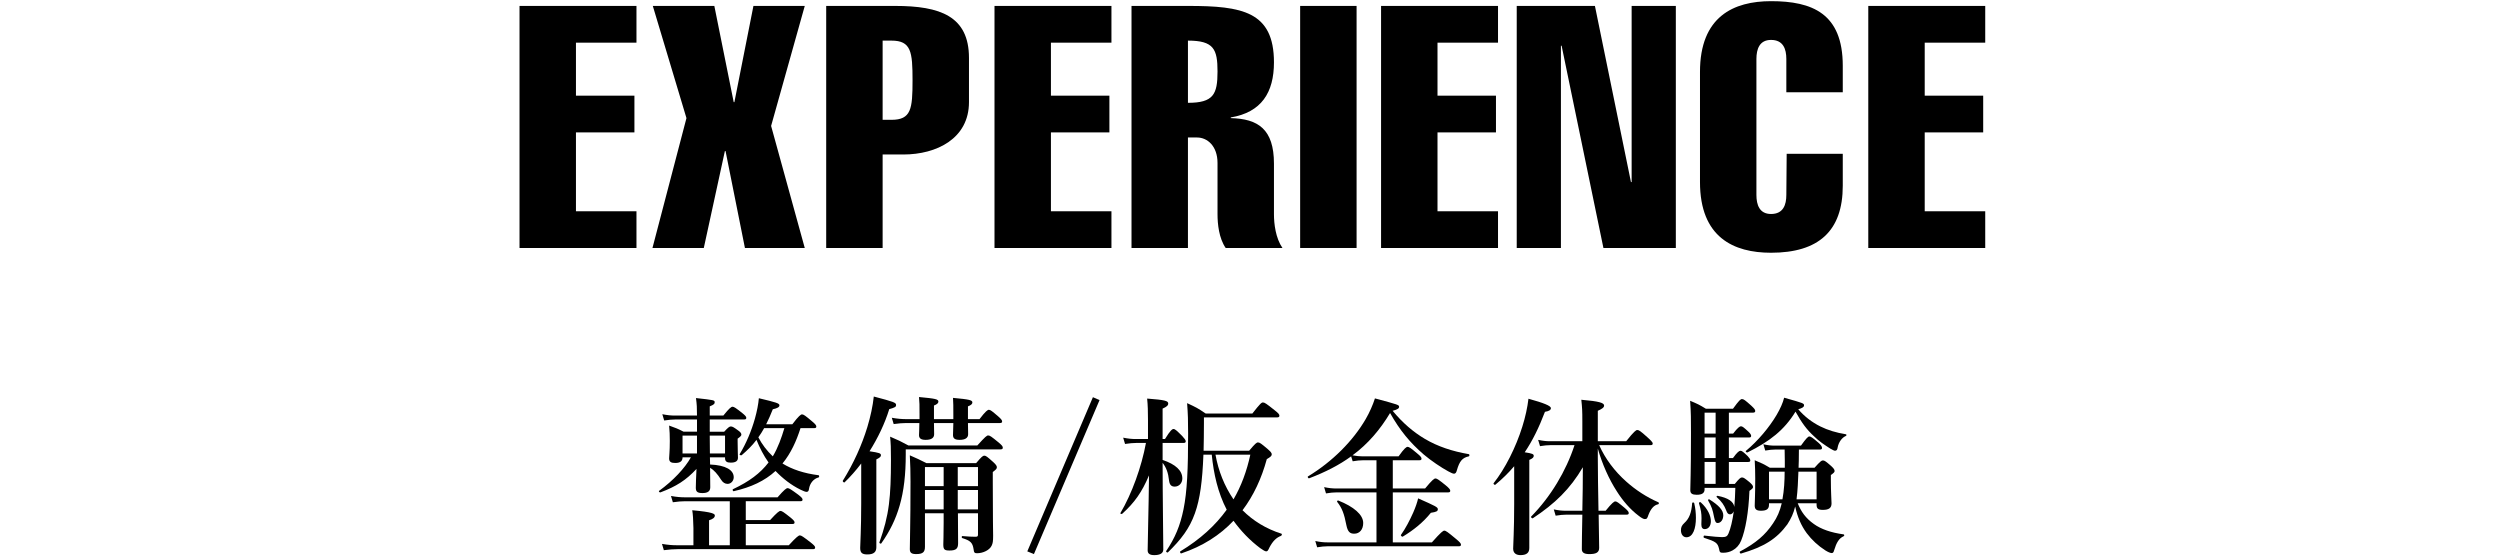
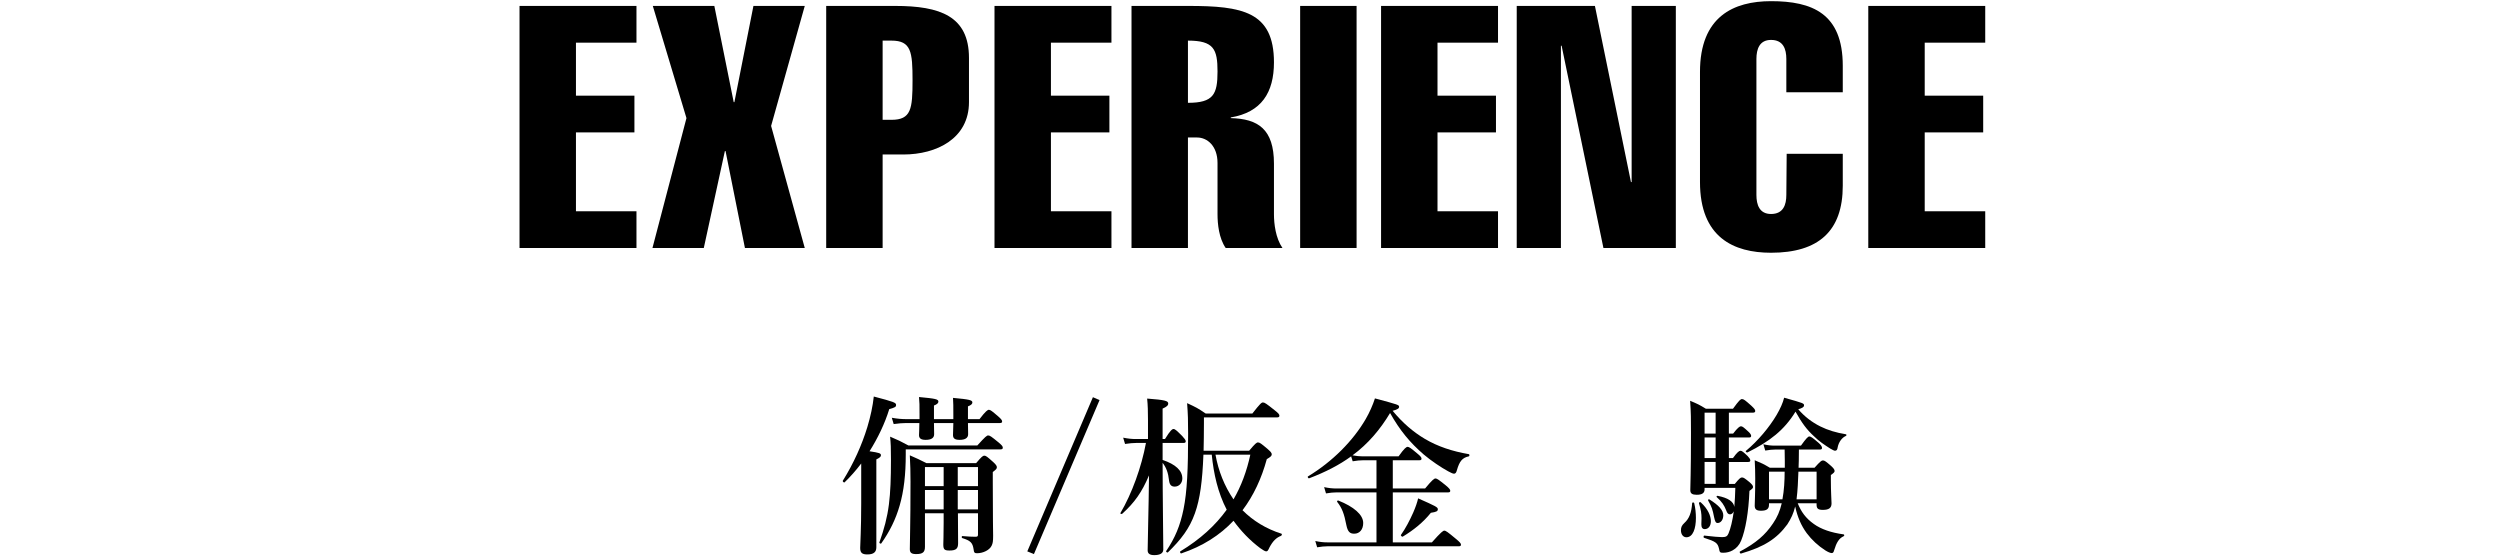
<svg xmlns="http://www.w3.org/2000/svg" version="1.1" id="レイヤー_1" x="0px" y="0px" width="500px" height="112px" viewBox="0 0 500 112" enable-background="new 0 0 500 112" xml:space="preserve">
  <g id="枠">
</g>
  <g>
    <g>
-       <path d="M139.398,83.895h-4.317c-0.68,0-1.36,0.068-2.244,0.204l-0.374-1.258c1.02,0.204,1.768,0.271,2.55,0.271h4.386    c0-1.598-0.034-2.243-0.204-3.501c3.638,0.407,3.74,0.407,3.74,0.85c0,0.271-0.068,0.441-0.986,0.815v1.836h2.72    c1.19-1.496,1.598-1.768,1.836-1.768c0.306,0,0.68,0.271,1.938,1.258c0.544,0.442,0.816,0.714,0.816,0.952    c0,0.237-0.102,0.34-0.442,0.34h-6.867v2.447h2.89c0.782-0.85,1.054-1.054,1.326-1.054c0.34,0,0.646,0.204,1.53,0.851    c0.374,0.271,0.578,0.51,0.578,0.781c0,0.204-0.136,0.374-0.748,0.816v0.611c0,1.632,0.068,2.856,0.068,3.196    c0,0.714-0.544,0.985-1.462,0.985c-0.748,0-1.122-0.237-1.122-0.884v-0.17h-3.025l0.034,1.428c3.162,0.136,4.726,1.122,4.726,2.55    c0,0.714-0.544,1.326-1.224,1.326c-0.51,0-0.952-0.272-1.292-0.816c-0.748-1.189-1.428-1.938-2.21-2.413    c0,1.869,0.034,3.195,0.034,3.909c0,0.816-0.544,1.156-1.564,1.156c-1.088,0-1.326-0.34-1.326-1.088s0.068-2.312,0.136-3.74    c-2.074,2.244-4.045,3.502-7.207,4.691c-0.17,0.068-0.408-0.203-0.272-0.306c2.821-2.04,5.167-4.556,6.357-6.697h-1.666    c0,0.782-0.51,1.122-1.462,1.122c-0.816,0-1.224-0.204-1.224-0.918c0-0.544,0.136-1.224,0.136-3.502    c0-1.02-0.034-2.039-0.136-3.06c1.394,0.51,1.632,0.578,2.89,1.224h2.686v-2.444H139.398z M145.959,100.247h-8.907    c-0.748,0-1.496,0.067-2.482,0.204l-0.374-1.258c1.122,0.203,1.938,0.271,2.788,0.271h18.528c1.36-1.563,1.768-1.836,2.006-1.836    c0.306,0,0.714,0.272,2.108,1.292c0.612,0.476,0.884,0.748,0.884,0.986c0,0.237-0.102,0.34-0.442,0.34h-10.913v3.773h4.862    c1.428-1.563,1.835-1.836,2.074-1.836c0.306,0,0.68,0.272,1.972,1.292c0.578,0.476,0.85,0.748,0.85,0.985    c0,0.238-0.102,0.341-0.442,0.341h-9.315v4.249h8.602c1.563-1.699,1.972-1.972,2.209-1.972c0.306,0,0.68,0.272,2.142,1.394    c0.646,0.511,0.917,0.782,0.917,1.021c0,0.237-0.102,0.34-0.442,0.34h-27.095c-0.816,0-1.632,0.067-2.72,0.204l-0.374-1.258    c1.19,0.204,2.108,0.271,2.992,0.271h3.298v-3.434c-0.034-1.598-0.102-2.821-0.238-3.569c4.114,0.374,4.522,0.714,4.522,1.054    c0,0.408-0.374,0.714-1.156,0.952v4.997h4.148v-8.803H145.959z M139.398,87.124h-2.89v3.569h2.89V87.124z M145.007,90.693v-3.569    h-3.06c0,1.19,0.034,2.38,0.034,3.569H145.007z M160.102,85.628c-0.816,2.55-1.904,4.998-3.604,7.071    c1.938,1.19,4.284,1.972,7.208,2.346c0.17,0.034,0.17,0.408,0,0.442c-1.02,0.271-1.734,1.189-1.904,2.277    c-0.034,0.408-0.204,0.612-0.476,0.612c-0.238,0-0.68-0.17-1.224-0.442c-1.87-0.917-3.57-2.243-4.998-3.739    c-2.142,1.972-4.896,3.264-8.363,4.046c-0.17,0.034-0.306-0.34-0.136-0.408c3.23-1.53,5.439-3.162,7.105-5.338    c-0.986-1.394-1.768-2.923-2.414-4.521c-0.816,1.088-1.768,2.04-2.958,3.061c-0.136,0.102-0.51-0.068-0.408-0.204    c1.292-2.108,2.38-4.691,3.06-7.14c0.408-1.462,0.68-2.855,0.782-4.046c3.569,0.851,4.113,1.021,4.113,1.428    c0,0.341-0.408,0.578-1.326,0.782c-0.442,1.122-0.884,2.108-1.326,2.992h5.236c1.292-1.7,1.7-1.972,1.938-1.972    c0.306,0,0.68,0.271,2.006,1.394c0.578,0.476,0.85,0.782,0.85,1.02s-0.102,0.34-0.442,0.34L160.102,85.628L160.102,85.628z     M152.827,85.628c-0.34,0.646-0.748,1.258-1.156,1.836c0.748,1.428,1.7,2.686,2.89,3.808c1.054-1.768,1.734-3.705,2.312-5.644    H152.827z" />
      <path d="M172.242,92.699c-1.054,1.395-2.176,2.652-3.332,3.774c-0.136,0.102-0.442-0.204-0.34-0.341    c2.142-3.434,3.808-7.139,4.896-10.709c0.646-2.142,1.088-4.215,1.292-6.119c4.011,1.054,4.453,1.224,4.453,1.666    c0,0.408-0.136,0.51-1.36,0.85c-0.884,2.89-2.278,5.779-3.943,8.432c2.006,0.306,2.278,0.408,2.278,0.815    c0,0.272-0.238,0.477-0.918,0.816v17.576c0,0.985-0.578,1.428-1.802,1.428c-1.054,0-1.428-0.34-1.428-1.292    c0-0.884,0.204-3.569,0.204-8.941L172.242,92.699L172.242,92.699z M195.462,89.096c1.632-1.802,1.904-2.006,2.176-2.006    c0.34,0,0.612,0.204,2.074,1.395c0.646,0.544,0.85,0.781,0.85,1.054c0,0.237-0.136,0.34-0.51,0.34H181.15v0.985    c0,4.046-0.374,7.344-1.224,10.268c-0.782,2.72-1.972,5.134-3.671,7.547c-0.102,0.136-0.442-0.034-0.374-0.204    c0.952-2.686,1.564-4.929,1.904-7.615c0.306-2.413,0.408-5.167,0.408-8.94c0-2.448-0.034-3.162-0.17-4.59    c1.733,0.748,1.972,0.85,3.671,1.768h13.768V89.096z M193.592,84.608c0.034,1.122,0.034,1.903,0.034,2.244    c0,0.747-0.612,1.121-1.7,1.121c-0.918,0-1.326-0.271-1.326-0.951c0-0.307,0.034-1.055,0.068-2.414h-3.875    c0.034,1.122,0.034,1.903,0.034,2.244c0,0.747-0.578,1.121-1.7,1.121c-0.884,0-1.326-0.271-1.326-0.951    c0-0.307,0.068-1.055,0.068-2.414h-2.618c-0.748,0-1.496,0.068-2.516,0.204l-0.374-1.258c1.156,0.204,2.006,0.271,2.89,0.271    h2.652v-0.884c0-2.04,0-2.447-0.102-3.535c3.332,0.306,3.875,0.441,3.875,0.918c0,0.306-0.272,0.544-0.884,0.781v2.72h3.875    v-0.918c0-1.665,0-2.277-0.068-3.331c3.297,0.306,3.875,0.441,3.875,0.918c0,0.306-0.272,0.544-0.884,0.781v2.55h2.312    c1.224-1.598,1.632-1.869,1.87-1.869c0.306,0,0.646,0.271,1.87,1.325c0.51,0.442,0.782,0.748,0.782,0.986s-0.102,0.34-0.442,0.34    L193.592,84.608L193.592,84.608z M191.586,102.66c0,2.584,0.034,4.964,0.034,5.983c0,1.088-0.408,1.462-1.734,1.462    c-1.02,0-1.224-0.237-1.224-1.224c0-0.408,0.068-1.733,0.068-4.352v-1.87h-3.739v6.697c0,1.088-0.442,1.462-1.768,1.462    c-0.918,0-1.258-0.271-1.258-0.985c0-2.244,0.136-4.487,0.136-13.497c0-1.733-0.034-3.501-0.136-5.27    c1.53,0.681,1.802,0.782,3.332,1.564h9.927c1.088-1.292,1.36-1.496,1.632-1.496c0.34,0,0.578,0.204,1.802,1.292    c0.51,0.476,0.714,0.748,0.714,1.02c0,0.307-0.17,0.477-0.816,0.952v2.107c0,7.785,0.068,9.52,0.068,10.642    c0,1.121-0.068,1.529-0.306,2.006c-0.408,0.85-1.666,1.495-2.924,1.495c-0.476,0-0.612-0.136-0.68-0.815    c-0.204-1.292-0.612-1.7-2.244-2.21c-0.17-0.034-0.17-0.408,0-0.408c1.156,0.103,1.972,0.137,2.584,0.137    c0.442,0,0.544-0.068,0.544-0.477v-4.216L191.586,102.66L191.586,102.66z M188.73,93.413h-3.739v3.808h3.739V93.413z     M188.73,98.003h-3.739v3.876h3.739V98.003z M195.598,97.221v-3.808h-4.046v3.808H195.598z M195.598,101.879v-3.876h-4.046v3.876    H195.598z" />
      <path d="M205.46,110.275l13.123-30.835l1.326,0.578l-13.123,30.801L205.46,110.275z" />
      <path d="M232.523,91.985c2.618,0.884,3.944,2.142,3.944,3.706c0,0.952-0.68,1.632-1.53,1.632c-0.68,0-1.02-0.374-1.122-1.19    c-0.17-1.598-0.578-2.651-1.292-3.569c0,6.188,0.136,15.639,0.136,17.338c0,0.782-0.714,1.122-1.802,1.122    c-0.85,0-1.326-0.271-1.326-0.951c0-1.666,0.204-8.432,0.272-14.993c-1.428,3.366-2.89,5.439-5.372,7.684    c-0.136,0.102-0.442-0.034-0.34-0.17c2.278-3.842,4.216-9.213,5.1-14.007h-1.904c-0.68,0-1.36,0.068-2.278,0.204l-0.374-1.258    c1.02,0.204,1.768,0.271,2.516,0.271h2.448v-3.739c0-1.632-0.034-3.094-0.17-4.352c3.638,0.271,4.216,0.476,4.216,0.986    c0,0.373-0.272,0.646-1.122,1.02v6.085h0.476c1.054-1.733,1.462-2.006,1.7-2.006c0.306,0,0.612,0.272,1.734,1.395    c0.442,0.476,0.714,0.815,0.714,1.054s-0.102,0.34-0.442,0.34h-4.182L232.523,91.985L232.523,91.985z M249.828,90.149    c1.224-1.462,1.496-1.665,1.768-1.665c0.34,0,0.612,0.203,1.938,1.325c0.612,0.544,0.816,0.782,0.816,1.054    c0,0.307-0.204,0.511-0.986,0.952c-1.054,3.876-2.652,7.31-4.861,10.233c2.108,2.107,4.691,3.705,7.785,4.691    c0.17,0.068,0.068,0.374-0.102,0.441c-0.918,0.341-1.632,1.055-2.278,2.278c-0.306,0.68-0.408,0.815-0.68,0.815    c-0.204,0-0.612-0.237-1.19-0.646c-2.04-1.53-3.842-3.399-5.337-5.474c-2.72,2.89-6.188,5.1-10.437,6.527    c-0.17,0.068-0.34-0.306-0.204-0.408c3.978-2.413,7.003-5.167,9.281-8.329c-1.768-3.399-2.618-7.207-2.992-11.015h-1.666    c-0.204,5.304-0.68,8.873-1.7,11.729c-1.088,3.061-2.788,5.27-5.406,7.819c-0.136,0.103-0.442-0.136-0.34-0.271    c1.768-2.618,2.788-5.031,3.468-8.363c0.714-3.502,0.918-8.058,0.918-15.061c0-2.686-0.034-3.909-0.204-6.153    c1.836,0.85,2.108,0.985,3.706,2.073h9.349c1.564-2.005,1.836-2.209,2.108-2.209c0.34,0,0.646,0.204,2.312,1.529    c0.782,0.612,0.986,0.851,0.986,1.122c0,0.238-0.136,0.34-0.51,0.34h-14.584v1.156c0,2.006-0.034,3.842-0.068,5.507h9.11V90.149z     M243.096,90.932c0.578,3.229,1.768,6.256,3.604,8.941c1.563-2.686,2.651-5.644,3.366-8.941H243.096z" />
      <path d="M270.229,91.272c-2.38,1.734-5.167,3.162-8.397,4.386c-0.17,0.068-0.374-0.271-0.238-0.374    c4.896-2.958,9.043-7.14,11.559-11.491c0.782-1.359,1.394-2.753,1.836-4.113c4.793,1.292,4.828,1.292,4.828,1.7    c0,0.271-0.238,0.51-1.292,0.781c1.972,2.38,4.08,4.216,6.494,5.644c2.549,1.496,5.405,2.448,8.737,3.026    c0.17,0.033,0.17,0.407,0,0.441c-1.292,0.272-1.87,0.986-2.38,2.788c-0.136,0.51-0.306,0.68-0.578,0.68    c-0.204,0-0.612-0.17-1.156-0.476c-1.326-0.714-3.467-2.142-4.896-3.366c-2.753-2.38-4.759-4.793-6.731-8.295    c-1.972,3.298-4.419,6.188-7.513,8.465c0.782,0.137,1.394,0.204,2.006,0.204h7.207c1.156-1.632,1.564-1.903,1.802-1.903    c0.306,0,0.68,0.271,1.972,1.359c0.544,0.442,0.816,0.748,0.816,0.986c0,0.237-0.102,0.34-0.442,0.34h-5.303v5.644h6.459    c1.428-1.734,1.835-2.006,2.074-2.006c0.306,0,0.68,0.271,2.074,1.394c0.612,0.51,0.884,0.816,0.884,1.054s-0.102,0.34-0.442,0.34    H278.56v9.995h7.819c1.836-2.073,2.244-2.346,2.482-2.346c0.306,0,0.68,0.272,2.312,1.632c0.748,0.612,1.02,0.918,1.02,1.156    s-0.102,0.34-0.442,0.34h-26.245c-0.612,0-1.258,0.068-2.074,0.204l-0.374-1.258c0.952,0.204,1.7,0.271,2.414,0.271h9.825v-9.995    h-8.023c-0.612,0-1.258,0.068-2.074,0.204l-0.374-1.258c0.952,0.204,1.7,0.272,2.414,0.272h8.057v-5.644h-2.686    c-0.612,0-1.258,0.068-2.074,0.204L270.229,91.272z M270.841,106.74c-0.85,0-1.292-0.374-1.564-1.7    c-0.442-2.277-0.85-3.399-1.836-4.657c-0.102-0.136,0.068-0.34,0.238-0.272c3.06,1.225,4.963,2.822,4.963,4.488    C272.643,105.891,271.929,106.74,270.841,106.74z M286.174,102.559c-1.564,1.938-3.434,3.434-5.609,4.76    c-0.136,0.102-0.476-0.204-0.374-0.34c0.918-1.292,1.768-2.924,2.448-4.454c0.476-1.088,0.816-2.073,0.986-2.855    c3.536,1.563,3.943,1.768,3.943,2.176S287.262,102.389,286.174,102.559z" />
-       <path d="M302.836,93.243c-1.122,1.326-2.38,2.55-3.774,3.706c-0.136,0.102-0.442-0.17-0.34-0.306    c2.312-2.924,4.454-7.174,5.746-11.321c0.612-1.938,1.02-3.842,1.224-5.575c3.094,0.85,4.487,1.428,4.487,1.869    c0,0.374-0.34,0.612-1.189,0.748c-1.19,3.128-2.482,5.779-4.046,8.092c1.564,0.237,1.802,0.374,1.802,0.714    c0,0.306-0.204,0.51-0.884,0.815v17.61c0,0.986-0.578,1.428-1.768,1.428c-0.748,0-1.462-0.306-1.462-1.292    c0-0.884,0.204-3.569,0.204-8.94L302.836,93.243L302.836,93.243z M319.562,91.578c0,2.583,0.068,6.833,0.136,10.572h1.428    c1.292-1.598,1.7-1.869,1.938-1.869c0.306,0,0.646,0.271,1.904,1.325c0.51,0.442,0.782,0.748,0.782,0.986    c0,0.237-0.102,0.34-0.442,0.34h-5.576c0.034,3.161,0.102,5.813,0.102,6.629c0,0.918-0.578,1.258-1.972,1.258    c-1.02,0-1.496-0.306-1.496-0.985c0-0.986,0.034-3.672,0.102-6.901h-3.196c-0.646,0-1.292,0.068-2.142,0.204l-0.374-1.258    c0.952,0.204,1.666,0.271,2.38,0.271h3.332c0.068-2.447,0.102-6.493,0.102-8.703c-2.55,4.352-5.575,7.275-9.995,10.199    c-0.136,0.102-0.476-0.204-0.34-0.34c3.91-3.978,6.969-9.077,8.669-14.278h-4.793c-0.646,0-1.258,0.067-2.108,0.203l-0.374-1.258    c0.952,0.204,1.632,0.272,2.346,0.272h6.493v-3.978c0-2.142-0.034-2.686-0.204-4.317c3.536,0.306,4.556,0.611,4.556,1.155    c0,0.374-0.34,0.646-1.258,1.054v6.086h5.677c1.564-1.972,1.972-2.244,2.21-2.244c0.306,0,0.578,0.137,2.04,1.462    c0.612,0.544,1.054,0.986,1.054,1.224s-0.102,0.341-0.442,0.341h-10.267c1.19,2.686,3.06,5.201,5.439,7.309    c1.87,1.666,4.045,3.094,6.392,4.114c0.17,0.067,0.136,0.374-0.034,0.407c-0.85,0.17-1.462,0.884-1.938,2.108    c-0.238,0.748-0.34,0.85-0.748,0.85c-0.238,0-0.68-0.238-1.19-0.646c-1.734-1.292-3.23-3.061-4.386-4.896    c-1.564-2.414-2.924-5.439-3.808-8.567L319.562,91.578L319.562,91.578z" />
      <path d="M339.182,103.578c0,2.108-0.578,3.876-1.904,3.876c-0.646,0-1.088-0.578-1.088-1.394c0-0.612,0.17-0.986,0.68-1.462    c0.986-0.884,1.428-2.074,1.563-3.978c0-0.17,0.374-0.17,0.408,0C339.08,101.607,339.182,102.627,339.182,103.578z     M340.916,97.867c0,0.748-0.51,1.088-1.564,1.088c-0.884,0-1.292-0.238-1.292-0.918c0-0.918,0.136-3.229,0.136-11.457    c0-2.686,0-4.046-0.17-6.425c1.53,0.646,1.768,0.747,3.162,1.598h5.405c1.258-1.734,1.53-1.938,1.802-1.938    c0.34,0,0.612,0.204,1.87,1.326c0.578,0.544,0.782,0.782,0.782,1.054c0,0.238-0.136,0.34-0.51,0.34h-4.76v4.182h0.85    c0.918-1.189,1.326-1.462,1.564-1.462c0.306,0,0.612,0.272,1.462,1.055c0.306,0.271,0.578,0.611,0.578,0.85    s-0.102,0.34-0.442,0.34h-4.012v4.113h0.816c0.85-1.189,1.258-1.462,1.496-1.462c0.306,0,0.612,0.272,1.428,1.055    c0.272,0.271,0.544,0.611,0.544,0.85s-0.102,0.34-0.442,0.34h-3.842v4.386h1.19c0.884-1.088,1.156-1.292,1.428-1.292    c0.34,0,0.612,0.204,1.598,1.02c0.408,0.374,0.612,0.612,0.612,0.884c0,0.238-0.102,0.341-0.714,0.782    c-0.17,4.25-0.782,7.819-1.666,9.961c-0.34,0.851-0.952,1.53-1.7,1.938c-0.544,0.306-1.19,0.476-1.87,0.476    c-0.646,0-0.714-0.068-0.85-0.816c-0.272-1.155-0.646-1.428-2.992-2.176c-0.17-0.067-0.102-0.476,0.068-0.441    c1.768,0.204,2.924,0.306,3.536,0.306c0.782,0,1.054-0.17,1.292-0.748c0.408-0.951,0.782-2.481,1.054-4.419    c-0.17,0.374-0.442,0.611-0.748,0.611c-0.34,0-0.578-0.204-0.782-0.815c-0.408-1.021-0.85-1.7-1.87-2.618    c-0.136-0.102,0-0.306,0.17-0.271c2.074,0.407,3.196,1.155,3.332,2.21c0.102-1.156,0.17-2.448,0.204-3.808h-6.153L340.916,97.867    L340.916,97.867z M340.27,104.87c0-0.237,0.034-0.611,0.034-1.189c0-1.021-0.102-1.632-0.51-3.026    c-0.034-0.17,0.204-0.306,0.34-0.203c1.462,1.325,2.04,2.753,2.04,3.773c0,0.952-0.476,1.598-1.224,1.598    C340.474,105.822,340.27,105.483,340.27,104.87z M343.126,86.716v-4.182h-2.21v4.182H343.126z M343.126,91.611v-4.113h-2.21v4.113    H343.126z M343.126,96.779v-4.386h-2.21v4.386H343.126z M343.534,104.599c-0.374,0-0.51-0.238-0.714-1.156    c-0.306-1.563-0.442-2.006-1.19-3.332c-0.068-0.136,0.102-0.34,0.238-0.237c1.904,1.189,2.788,2.176,2.788,3.195    C344.656,103.952,344.145,104.599,343.534,104.599z M359.546,100.654c0.68,1.7,1.598,2.992,3.229,4.148    c1.462,1.054,3.468,1.733,5.949,2.073c0.17,0.034,0.17,0.306,0,0.374c-0.918,0.408-1.428,1.258-1.904,2.822    c-0.102,0.407-0.238,0.544-0.476,0.544c-0.271,0-0.748-0.204-1.292-0.544c-1.428-0.918-2.686-2.074-3.706-3.435    c-1.122-1.529-1.836-3.195-2.312-5.337c-0.34,1.394-0.816,2.414-1.564,3.569c-2.107,2.89-4.691,4.521-9.281,5.848    c-0.17,0.034-0.34-0.34-0.204-0.408c3.196-1.699,5.065-3.298,6.629-5.644c0.816-1.189,1.36-2.413,1.734-4.012h-2.55v0.307    c0,0.884-0.544,1.189-1.598,1.189c-0.884,0-1.258-0.271-1.258-1.02c0-0.884,0.102-1.836,0.102-5.439    c0-1.19-0.034-2.414-0.102-3.638c1.462,0.612,1.7,0.714,3.026,1.496h2.992v-1.36c0-0.476,0-1.292-0.034-2.277h-1.87    c-0.612,0-1.19,0.067-2.006,0.204l-0.374-1.258c0.884,0.203,1.564,0.271,2.244,0.271h5.27c1.02-1.428,1.428-1.836,1.666-1.836    c0.306,0,0.646,0.238,1.836,1.258c0.476,0.408,0.714,0.782,0.714,1.021c0,0.237-0.102,0.34-0.442,0.34h-4.182    c0,1.903-0.034,2.787-0.068,3.638h3.195c1.122-1.258,1.394-1.462,1.666-1.462c0.34,0,0.612,0.204,1.666,1.122    c0.476,0.441,0.68,0.714,0.68,0.985c0,0.238-0.136,0.374-0.748,0.816v0.951c0,2.482,0.136,4.182,0.136,4.726    c0,0.918-0.544,1.292-1.734,1.292c-0.918,0-1.258-0.238-1.258-1.02v-0.307h-3.771V100.654z M349.483,90.49    c-0.136,0.067-0.442-0.204-0.306-0.307c2.414-2.006,4.691-4.726,6.153-7.207c0.714-1.224,1.258-2.414,1.496-3.434    c3.978,1.122,3.978,1.122,3.978,1.563c0,0.307-0.408,0.544-1.156,0.748c1.258,1.462,2.72,2.584,4.42,3.434    c1.496,0.748,3.195,1.258,5.099,1.564c0.17,0.033,0.17,0.271,0,0.34c-0.782,0.34-1.428,1.224-1.632,2.277    c-0.068,0.477-0.204,0.68-0.544,0.68c-0.136,0-0.51-0.17-0.952-0.441c-1.122-0.714-2.244-1.462-3.196-2.414    c-1.462-1.326-2.448-2.651-3.74-4.963C356.894,85.968,353.971,88.28,349.483,90.49z M356.486,99.873    c0.34-1.802,0.442-3.706,0.442-5.542h-3.127v5.542H356.486z M363.32,99.873v-5.542h-3.638c-0.068,1.87-0.136,3.706-0.374,5.542    H363.32z" />
    </g>
    <g>
      <path d="M103.904,49.597V1.186h23.39v7.343h-12.103v10.607h11.694v7.343h-11.694v15.774h12.103v7.343L103.904,49.597    L103.904,49.597z" />
      <path d="M140.759,49.597h-10.267l6.799-25.974L130.56,1.186h12.307l3.875,19.242h0.136l3.808-19.242h10.267l-6.731,24.001    l6.731,24.41h-11.967l-3.875-19.378h-0.136L140.759,49.597z" />
      <path d="M165.239,49.597V1.186h13.802c8.975,0,14.754,2.04,14.754,10.403v8.839c0,7.275-6.459,10.471-13.123,10.471h-4.147v18.698    H165.239z M176.526,23.964h1.768c3.943,0,4.215-2.176,4.215-7.887s-0.272-7.955-4.215-7.955h-1.768V23.964z" />
      <path d="M198.899,49.597V1.186h23.39v7.343h-12.103v10.607h11.694v7.343h-11.694v15.774h12.103v7.343L198.899,49.597    L198.899,49.597z" />
      <path d="M226.302,49.597V1.186h11.355c10.743,0,17.134,1.088,17.134,11.287c0,6.051-2.516,9.995-8.635,11.015v0.136    c5.439,0.136,8.635,2.176,8.635,9.111v10.131c0,1.904,0.34,4.76,1.7,6.731h-11.355c-1.36-1.972-1.632-4.828-1.632-6.731V32.599    c0-3.4-2.04-5.1-4.08-5.1h-1.836v22.098H226.302z M237.589,20.564c5.1,0,5.916-1.7,5.916-6.255c0-4.487-0.748-6.187-5.916-6.187    V20.564z" />
      <path d="M260.03,49.597V1.186h11.287v48.411H260.03z" />
      <path d="M276.213,49.597V1.186h23.39v7.343H287.5v10.607h11.694v7.343H287.5v15.774h12.103v7.343L276.213,49.597L276.213,49.597z" />
      <path d="M303.345,1.186h15.639l7.207,35.221h0.136V1.186h8.839v48.411h-14.482L312.32,9.141h-0.136v40.456h-8.839L303.345,1.186    L303.345,1.186z" />
      <path d="M368.554,30.763v6.391c0,9.043-4.827,13.395-14.346,13.395c-7.479,0-14.21-3.06-14.21-14.143v-22.03    c0-11.083,6.731-14.143,14.21-14.143c8.227,0,14.346,2.448,14.346,12.919v5.304h-11.287v-6.664c0-1.972-0.612-3.808-3.06-3.808    c-2.312,0-2.924,1.836-2.924,3.808V38.99c0,1.972,0.612,3.808,2.924,3.808c2.448,0,3.06-1.836,3.06-3.808l0.068-8.227H368.554z" />
      <path d="M373.656,49.597V1.186h23.39v7.343h-12.103v10.607h11.695v7.343h-11.695v15.774h12.103v7.343L373.656,49.597    L373.656,49.597z" />
    </g>
  </g>
</svg>